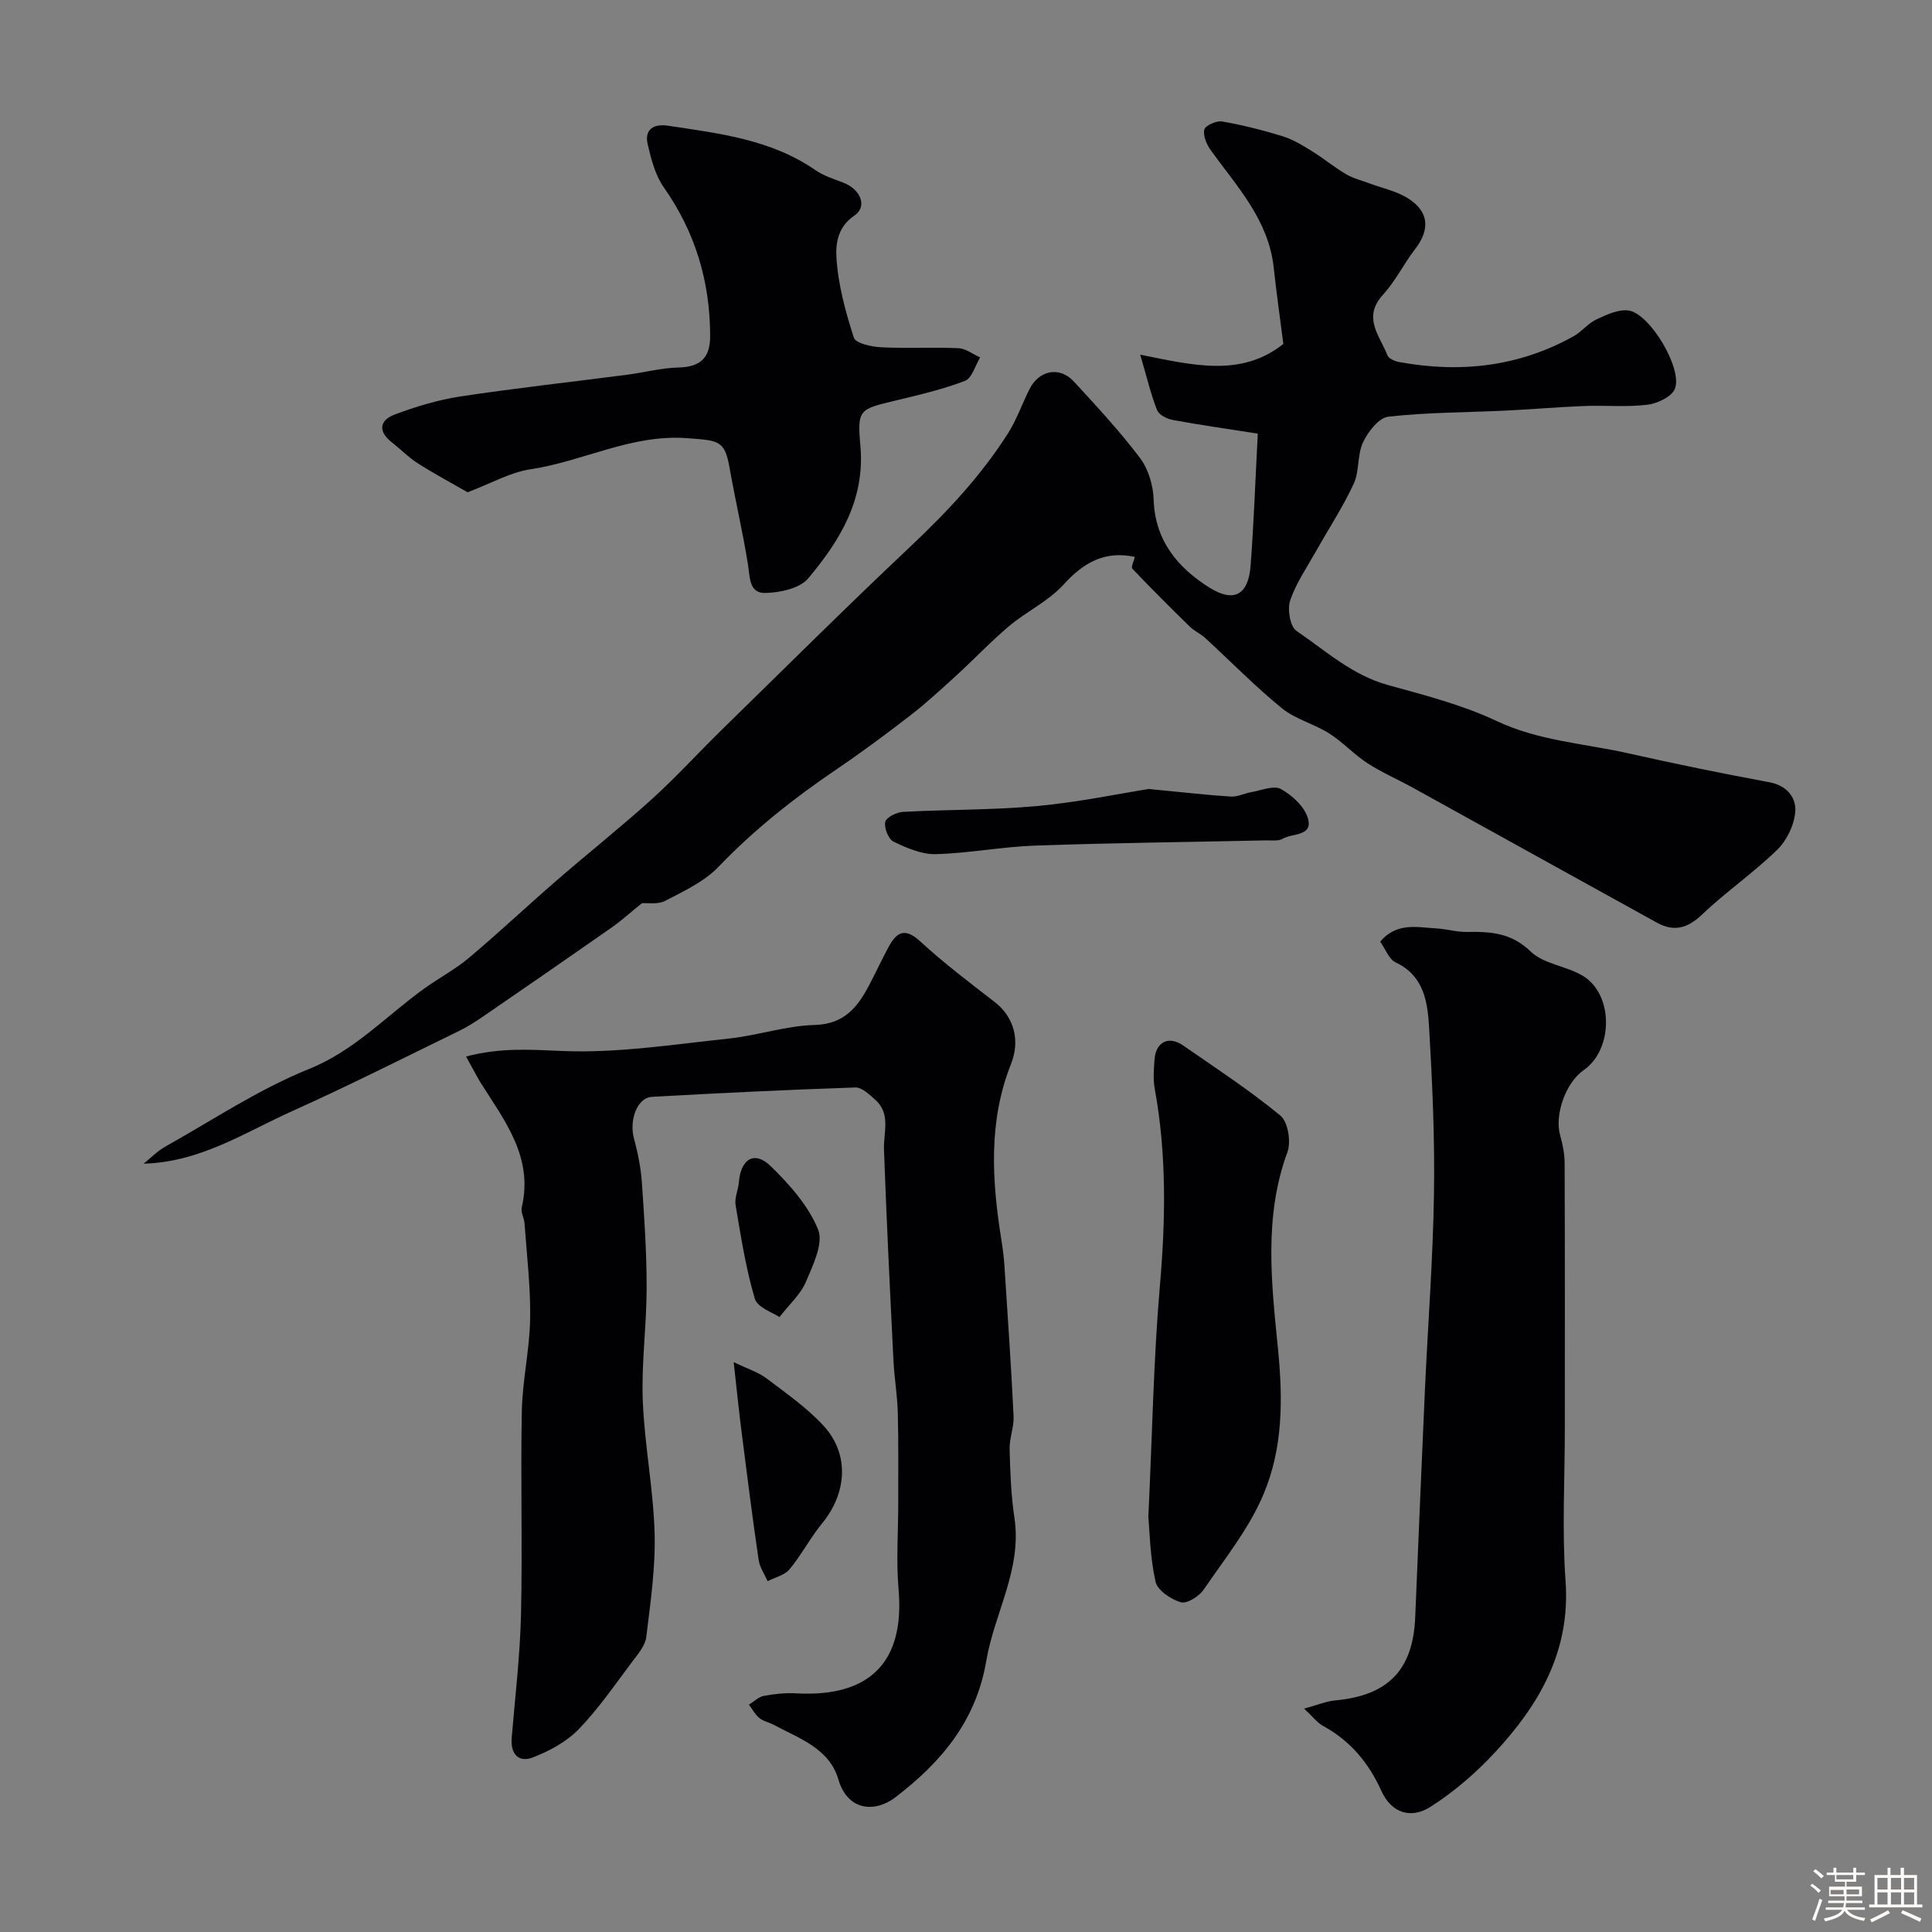
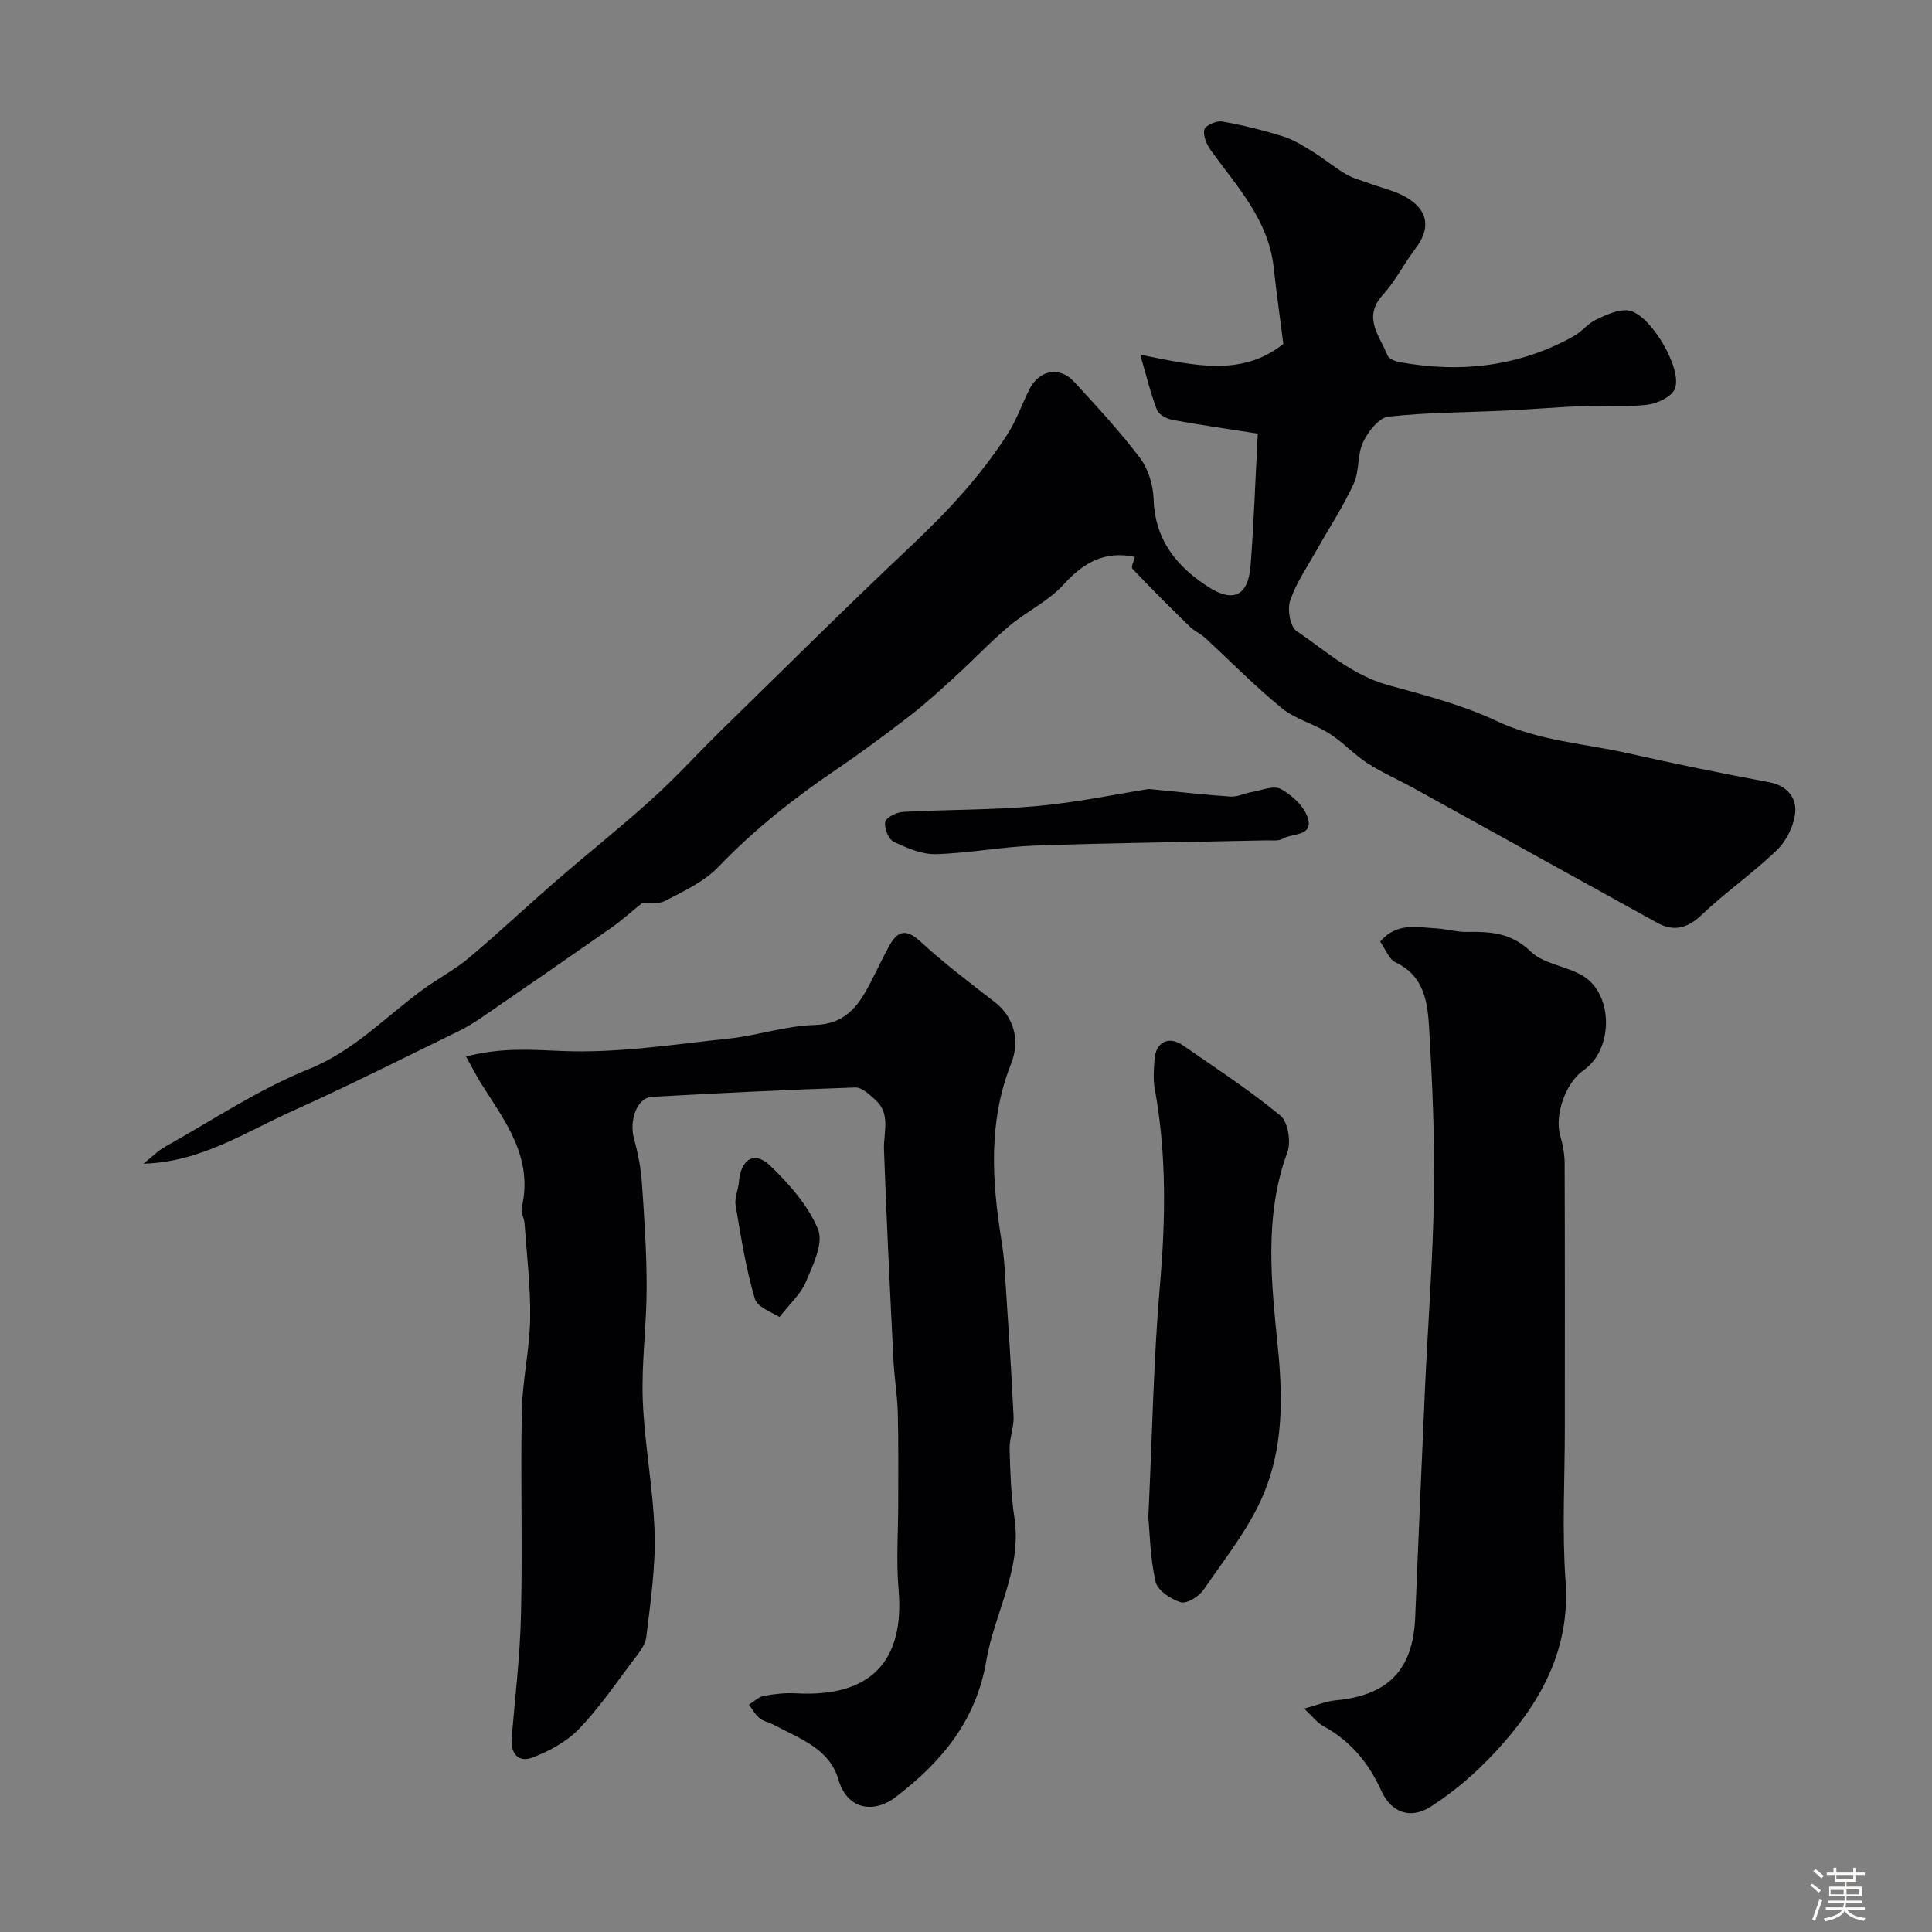
<svg xmlns="http://www.w3.org/2000/svg" enable-background="new 0 0 400 400" viewBox="0 0 400 400">
  <rect x="0" y="0" width="400" height="400" fill="#808080" stroke="none" />
  <path d="m374.8 390.4.4-.4c.7.5 1.3 1 1.8 1.4l-.5.5c-.5-.6-1.1-1.1-1.7-1.5zm1 7.3-.6-.3c.5-1.4 1.1-2.8 1.5-4.3.2.1.4.2.6.3-.5 1.3-1 2.8-1.5 4.3zm-.4-10.3.5-.4c.4.3 1 .8 1.7 1.4l-.5.5c-.5-.5-1.1-1-1.7-1.5zm2.5.3h1.7v-1h.6v1h3.5v-1h.6v1h1.8v.5h-1.8v1.4h-2v1h3.2v2h-3.2v.9h3.3v.5h-3.4c0 .3-.1.6-.1.9h4v.5h-3.7c.7.9 1.9 1.5 3.8 1.7-.1.2-.2.4-.3.6-2.1-.4-3.5-1.1-4-2.1-.4 1-1.8 1.7-4 2.2-.1-.2-.2-.4-.3-.6 2.1-.4 3.4-1 3.8-1.8h-3.4v-.5h3.6c.1-.3.1-.6.2-.9h-3.3v-.5h3.4c0-.3 0-.6 0-.9h-3.2v-2h3.3v-1h-2.1v-1.4h-1.7v-.5zm1.1 3.5v1h2.7c0-.3 0-.4 0-.4 0-.1 0-.2 0-.2 0-.1 0-.2 0-.3h-2.7zm1.2-3v.9h3.5v-.9zm4.7 3h-2.6v.6.4h2.6z" fill="#fcfbfa" />
-   <path d="m393.6 386.7h.6v1.5h2.7v6.1h1.1v.6h-11v-.6h1.1v-6.1h2.7v-1.5h.6v1.5h2.1v-1.5zm-2.7 8.8.4.6c-1.2.6-2.5 1.3-3.8 1.9-.1-.2-.2-.4-.3-.6 1.2-.6 2.5-1.2 3.7-1.9zm-2.2-6.7v2.4h2.1v-2.4zm0 3v2.5h2.1v-2.5zm2.8-3v2.4h2.1v-2.4zm0 3v2.5h2.1v-2.5zm6 6.1c-1.4-.7-2.7-1.3-3.9-1.8l.3-.6c1.5.6 2.7 1.2 3.9 1.7zm-1.2-9.1h-2.1v2.4h2.1zm-2.1 3v2.5h2.1v-2.5z" fill="#fcfbfa" />
  <g fill="#010103">
    <path d="m234.96 115.3c-6.13-1.32-10.57 1.1-14.74 5.71-3.11 3.44-7.64 5.55-11.25 8.58-3.82 3.21-7.27 6.87-10.96 10.25-3.11 2.84-6.21 5.71-9.54 8.28-5.03 3.89-10.15 7.69-15.42 11.26-8.75 5.93-16.95 12.43-24.31 20.1-2.94 3.06-7.14 5.01-11 7.02-1.55.81-3.72.41-4.84.5-2.32 1.87-4.23 3.61-6.33 5.08-8.82 6.17-17.68 12.28-26.56 18.38-1.6 1.1-3.27 2.16-5.02 3.01-11.44 5.57-22.8 11.32-34.4 16.53-9.85 4.42-19.08 10.61-30.86 10.93 1.5-1.2 2.87-2.63 4.52-3.55 9.83-5.51 19.33-11.87 29.71-16.05 9.5-3.83 16.03-11.03 23.9-16.68 3.04-2.19 6.41-3.96 9.26-6.36 6.15-5.18 12.02-10.71 18.1-15.98 6.55-5.68 13.36-11.09 19.79-16.9 4.99-4.51 9.52-9.52 14.34-14.23 13.07-12.78 26.03-25.68 39.34-38.22 7.5-7.07 14.45-14.52 19.98-23.2 1.82-2.85 2.94-6.14 4.47-9.18 1.99-3.97 6.25-4.79 9.2-1.58 4.73 5.14 9.5 10.28 13.7 15.84 1.73 2.3 2.72 5.67 2.81 8.6.28 8.5 4.98 14.08 11.54 18.21 5.1 3.21 8.07 1.5 8.53-4.51.67-8.73.97-17.49 1.49-27.36-6.13-.96-11.89-1.78-17.6-2.83-1.2-.22-2.86-1.06-3.25-2.04-1.29-3.26-2.09-6.71-3.49-11.48 10.94 2.19 20.88 4.73 29.63-2.22-.66-5.21-1.42-10.52-2-15.86-1.08-9.84-7.58-16.71-13-24.21-.87-1.2-1.65-3.03-1.36-4.32.19-.83 2.51-1.88 3.68-1.67 4.25.74 8.47 1.8 12.6 3.08 2.15.67 4.15 1.92 6.09 3.12 2.39 1.48 4.56 3.3 6.98 4.72 1.5.88 3.28 1.31 4.94 1.93 2.56.95 5.34 1.54 7.65 2.92 4.55 2.74 4.91 6.48 1.72 10.63-2.36 3.08-4.11 6.67-6.7 9.51-4.29 4.71-.6 8.48.95 12.5.26.68 1.53 1.23 2.41 1.39 12.65 2.33 24.79.99 36.15-5.34 1.69-.95 2.98-2.67 4.72-3.48 2.09-.98 4.56-2.14 6.67-1.84 4.39.62 11.24 12.09 9.56 16.22-.67 1.65-3.64 3.04-5.71 3.29-4.29.52-8.69.09-13.03.26-5.44.21-10.86.69-16.3.95-8.1.39-16.24.35-24.27 1.26-1.98.22-4.22 3.12-5.25 5.31-1.22 2.58-.72 5.96-1.92 8.56-2.22 4.8-5.16 9.26-7.76 13.89-1.9 3.38-4.17 6.66-5.4 10.28-.62 1.82-.03 5.4 1.29 6.3 6.05 4.12 11.55 9.18 18.95 11.22 7.6 2.1 15.38 4.09 22.46 7.43 8.8 4.16 18.25 4.66 27.42 6.73 9.66 2.18 19.37 4.16 29.11 5.97 3.59.67 5.52 3.16 5.35 5.95-.17 2.77-1.71 6.03-3.71 7.99-4.92 4.8-10.67 8.75-15.66 13.5-2.99 2.84-5.81 3.54-9.26 1.64-16.84-9.28-33.65-18.62-50.49-27.92-3.15-1.74-6.48-3.17-9.48-5.12-2.79-1.81-5.09-4.37-7.9-6.15-3.13-1.98-7.01-2.94-9.83-5.24-5.56-4.53-10.59-9.7-15.89-14.56-.95-.87-2.22-1.41-3.14-2.31-4.03-3.93-8.01-7.91-11.89-11.99-.33-.37.31-1.6.51-2.45z" />
    <path d="m96.49 218.74c7.24-1.9 13.49-1.41 19.98-1.14 11.41.47 22.93-1.37 34.37-2.57 5.98-.63 11.86-2.66 17.82-2.82 6.2-.17 8.94-3.75 11.35-8.36 1.37-2.61 2.6-5.29 4.01-7.87 1.66-3.05 3.38-3.96 6.5-1.08 4.86 4.48 10.16 8.49 15.4 12.54 3.97 3.06 5.37 7.9 3.39 12.87-4.73 11.92-3.94 24.15-1.98 36.44.28 1.78.52 3.57.63 5.37.68 10.36 1.39 20.72 1.89 31.09.11 2.24-.87 4.53-.82 6.78.12 4.77.29 9.58 1 14.29 1.59 10.63-4.16 19.69-5.83 29.57-2.1 12.42-9.27 20.94-18.75 28.21-4.54 3.48-10.05 2.62-11.86-3.61-1.87-6.45-8.09-8.51-13.37-11.33-.98-.52-2.18-.74-3.01-1.43-.88-.72-1.45-1.82-2.15-2.76 1.03-.63 1.99-1.61 3.1-1.82 2.2-.41 4.5-.65 6.73-.52 15.28.84 22.44-6.58 21.15-21.49-.52-5.98-.06-12.05-.07-18.08-.01-6.18.07-12.37-.09-18.55-.1-3.61-.72-7.2-.9-10.81-.72-14.54-1.44-29.08-1.96-43.62-.13-3.6 1.48-7.44-1.83-10.37-1.2-1.07-2.75-2.56-4.1-2.52-14.04.47-28.07 1.15-42.09 1.94-3.12.17-4.79 4.86-3.72 8.74.81 2.95 1.41 6.02 1.62 9.07.5 7.25.99 14.53.98 21.8-.01 7.77-1.1 15.55-.8 23.29.36 9.16 2.19 18.27 2.45 27.43.2 7.16-.86 14.38-1.73 21.53-.22 1.78-1.71 3.5-2.88 5.05-3.59 4.77-6.98 9.76-11.11 14.02-2.53 2.61-6.1 4.54-9.55 5.86-2.92 1.11-4.6-.79-4.32-4.1.72-8.52 1.73-17.04 1.93-25.58.32-14.02-.11-28.06.17-42.09.13-6.37 1.62-12.72 1.72-19.09.11-6.57-.7-13.16-1.16-19.73-.08-1.12-.82-2.31-.58-3.3 2.47-10.48-3.62-18.05-8.63-26.01-.96-1.64-1.82-3.33-2.9-5.24z" />
    <path d="m270 353.75c2.8-.76 4.6-1.53 6.44-1.7 10.92-.99 16.1-6.29 16.56-17.13.66-15.69 1.3-31.38 2.01-47.07.62-13.56 1.67-27.11 1.88-40.68.18-11.42-.33-22.86-1-34.27-.31-5.31-.97-10.83-6.95-13.65-1.39-.66-2.1-2.77-3.19-4.3 3.42-4.04 7.66-2.96 11.66-2.73 2.12.12 4.22.77 6.32.73 4.87-.09 9.17.17 13.18 4.05 2.7 2.61 7.41 2.99 10.81 5.04 6.39 3.85 6.32 15.28.14 19.54-3.72 2.57-6.04 9.27-4.85 13.47.53 1.86.92 3.83.93 5.75.07 18.32.04 36.64.04 54.96 0 10.53-.6 21.09.15 31.57 1.04 14.49-5.4 25.56-14.62 35.49-3.93 4.23-8.44 8.13-13.29 11.23-4.24 2.72-8.21 1.16-10.2-3.22-2.64-5.85-6.45-10.43-12.12-13.51-1.23-.68-2.16-1.96-3.9-3.57z" />
-     <path d="m96.81 101.92c-3.42-1.97-6.94-3.85-10.3-5.99-1.92-1.22-3.54-2.91-5.35-4.32-2.96-2.3-2.6-4.61.61-5.81 4.36-1.62 8.91-3.01 13.5-3.71 11.48-1.74 23.02-3 34.53-4.5 3.56-.46 7.09-1.42 10.66-1.5 4.56-.11 6.58-1.99 6.57-6.55-.02-11.27-3.08-21.48-9.61-30.77-1.77-2.53-2.62-5.85-3.33-8.94-.72-3.12 1.37-4.23 4.16-3.81 10.62 1.6 21.36 2.83 30.58 9.21 1.7 1.18 3.79 1.83 5.76 2.58 3.56 1.36 5.1 4.94 2.27 6.85-3.47 2.34-3.84 5.89-3.69 8.54.32 5.64 1.87 11.29 3.61 16.71.38 1.18 3.67 1.89 5.67 1.99 5.31.27 10.66-.05 15.97.19 1.53.07 3.01 1.24 4.51 1.91-1.02 1.67-1.68 4.29-3.14 4.85-4.67 1.79-9.6 2.93-14.49 4.11-7.28 1.76-7.86 1.73-7.17 9.27 1.02 11.17-4.23 19.69-10.8 27.52-1.75 2.08-5.83 2.94-8.87 3.02-3.41.09-3.18-3.29-3.61-5.96-1.08-6.73-2.65-13.39-3.83-20.11-.98-5.62-2.39-5.48-8.61-5.97-11.62-.92-21.61 4.79-32.55 6.42-4.22.63-8.18 2.93-13.05 4.77z" />
    <path d="m237.75 314.13c.83-17.53 1.08-32.75 2.39-47.88 1.19-13.72 1.42-27.29-1.07-40.87-.35-1.93-.18-3.99-.04-5.98.24-3.64 2.9-5.03 5.87-2.98 6.83 4.72 13.81 9.3 20.2 14.56 1.57 1.29 2.23 5.42 1.45 7.55-4.97 13.43-3.27 27.45-1.95 40.8 1.05 10.61.97 20.52-2.96 29.94-2.97 7.11-8.02 13.39-12.43 19.84-.96 1.4-3.48 2.99-4.74 2.62-2.05-.6-4.83-2.47-5.23-4.26-1.14-5.09-1.21-10.42-1.49-13.34z" />
    <path d="m237.84 163.35c7.17.69 12.07 1.26 16.99 1.57 1.39.09 2.82-.68 4.25-.92 2.07-.35 4.64-1.46 6.12-.64 2.32 1.28 4.84 3.6 5.57 6 1.17 3.83-3.22 3.11-5.19 4.29-.89.53-2.26.32-3.42.34-15.95.35-31.9.52-47.84 1.08-6.87.24-13.7 1.59-20.57 1.77-2.91.08-6.02-1.27-8.74-2.58-1.07-.51-1.99-2.85-1.73-4.09.2-.94 2.35-2.01 3.68-2.08 9.25-.5 18.55-.36 27.77-1.21 8.43-.77 16.78-2.53 23.11-3.53z" />
-     <path d="m151.9 282.01c2.95 1.43 5.12 2.1 6.81 3.38 4.11 3.11 8.43 6.11 11.87 9.88 5.32 5.84 4.76 13.84-.33 20.07-2.47 3.02-4.3 6.56-6.78 9.56-1.02 1.23-3 1.67-4.54 2.47-.64-1.46-1.64-2.87-1.86-4.4-1.26-8.57-2.35-17.17-3.44-25.77-.59-4.51-1.04-9.04-1.73-15.19z" />
    <path d="m161.38 272.69c-1.28-.9-4.55-1.95-5.1-3.81-1.87-6.29-2.88-12.85-3.98-19.35-.26-1.51.55-3.18.68-4.79.39-4.81 3.24-6.56 6.57-3.32 3.91 3.81 7.83 8.22 9.83 13.15 1.15 2.84-1.07 7.38-2.53 10.83-1.08 2.56-3.39 4.61-5.47 7.29z" />
  </g>
</svg>